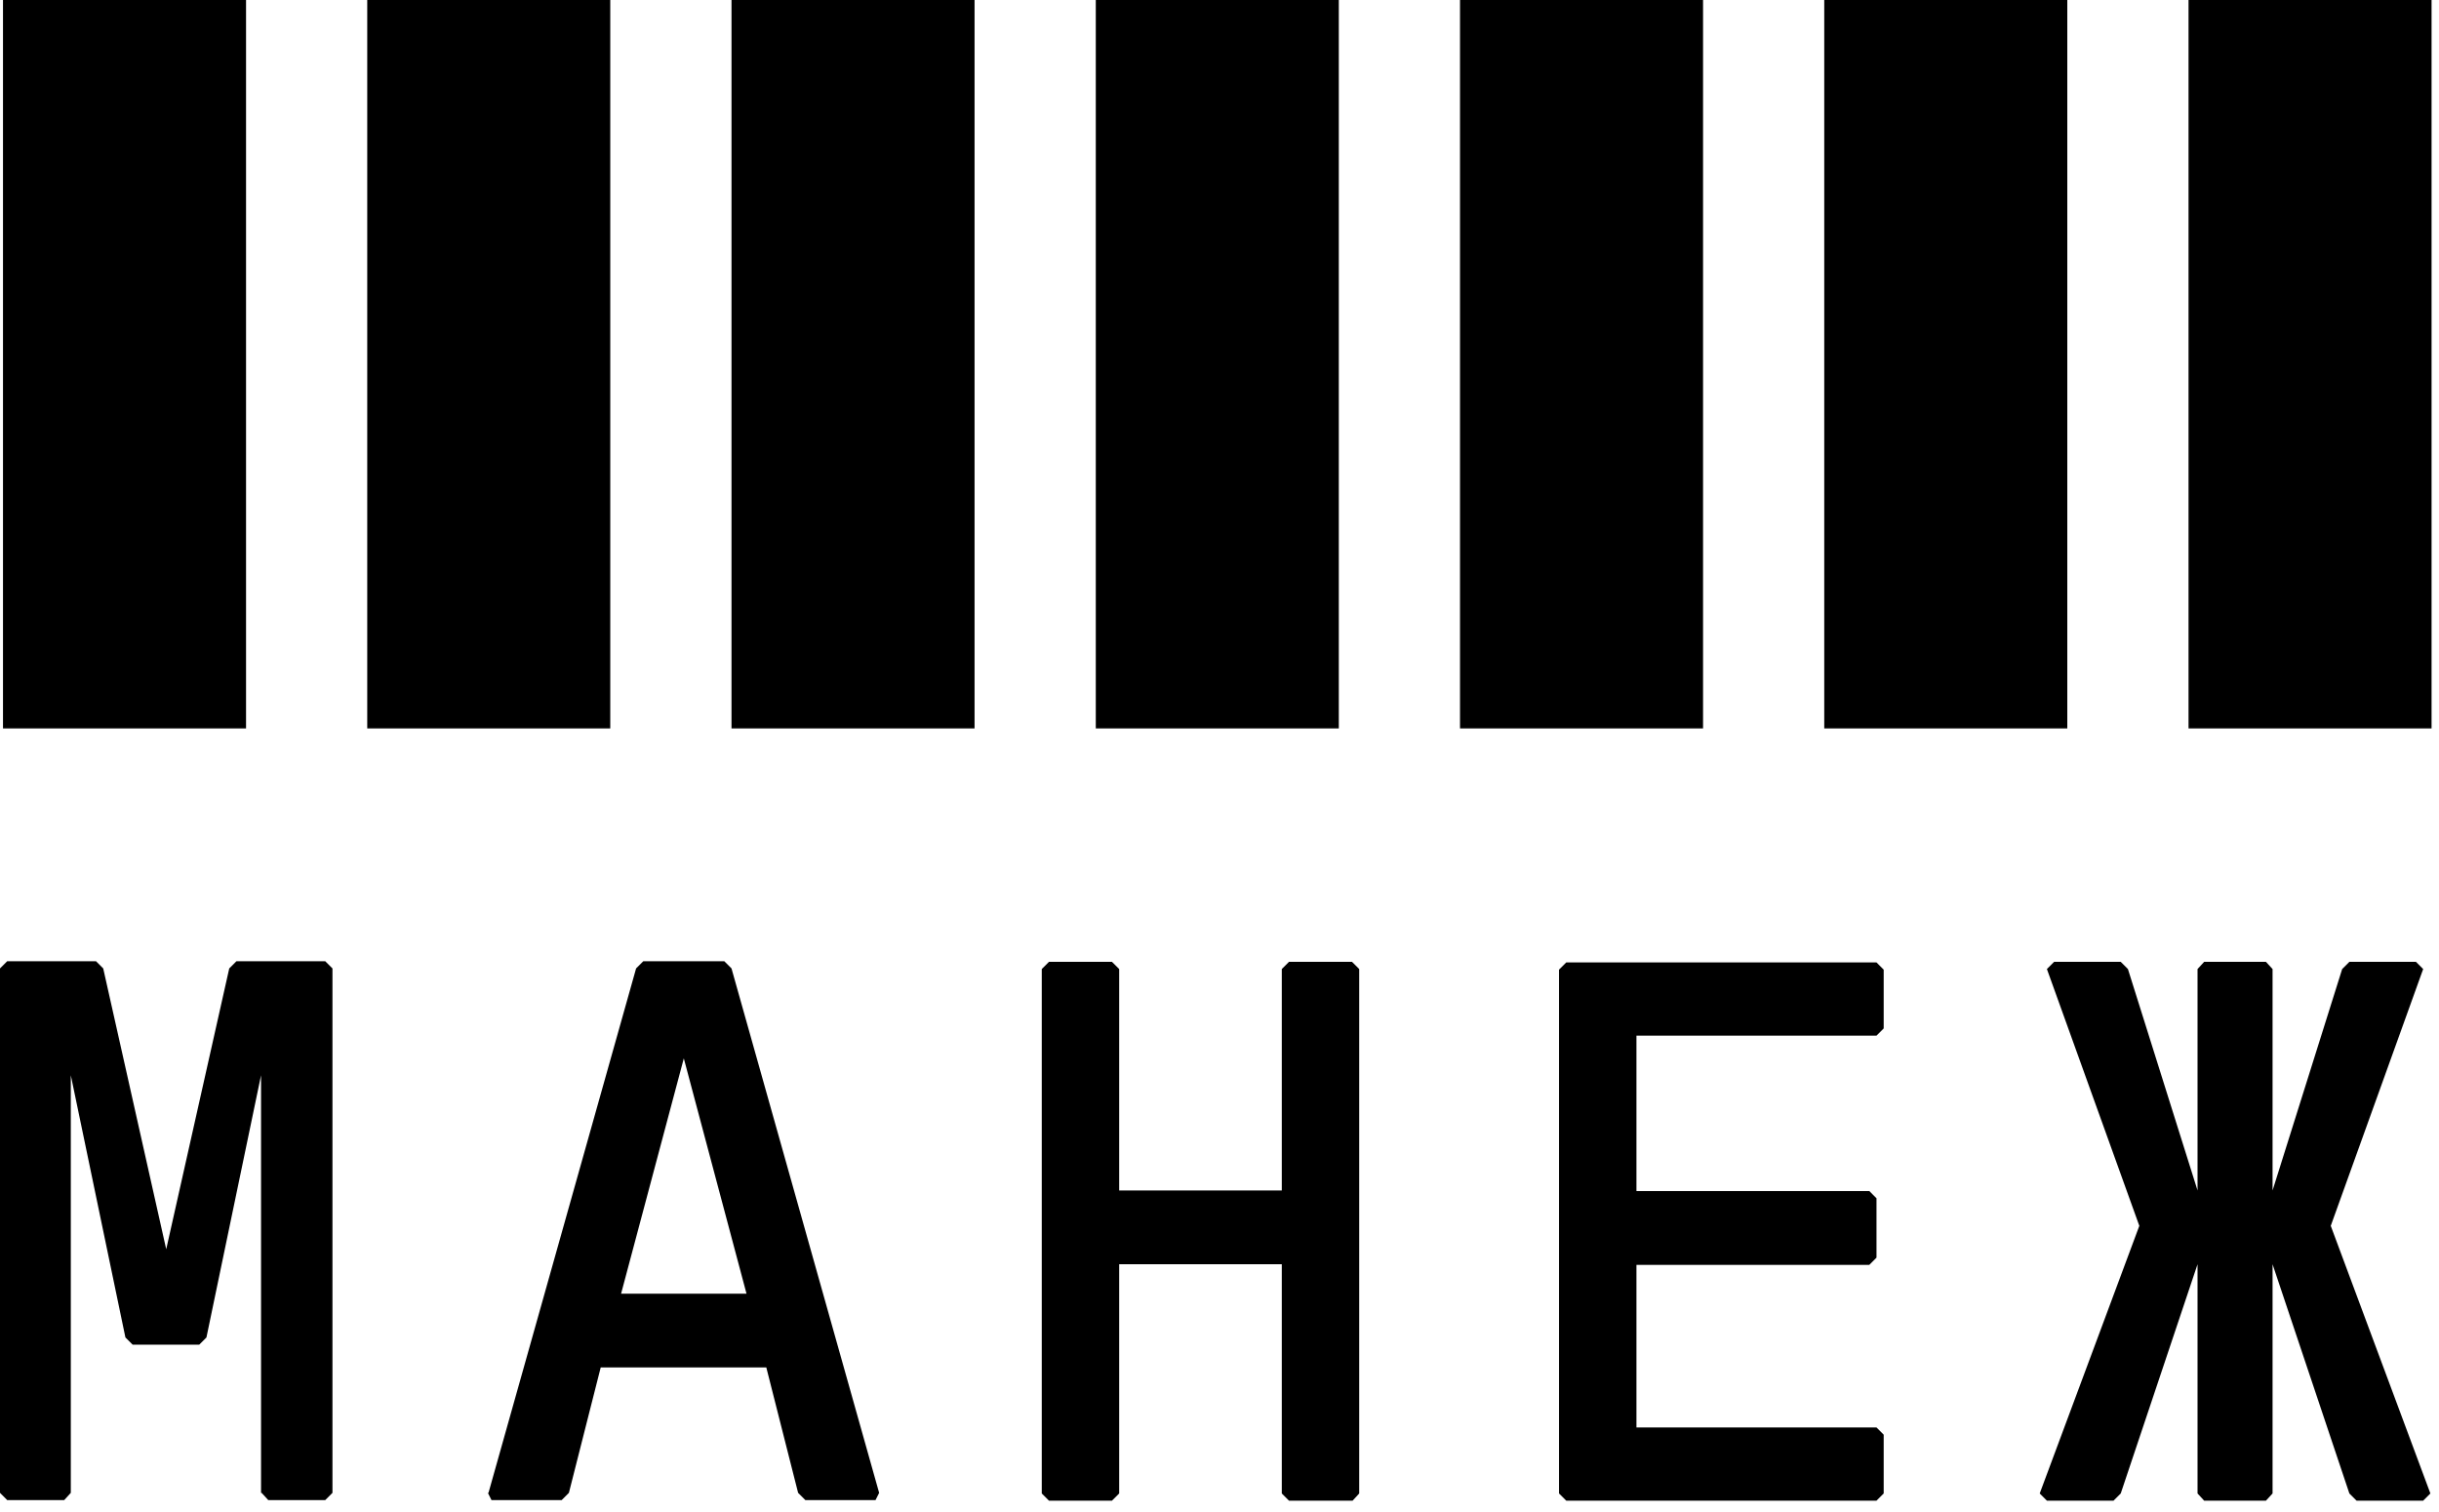
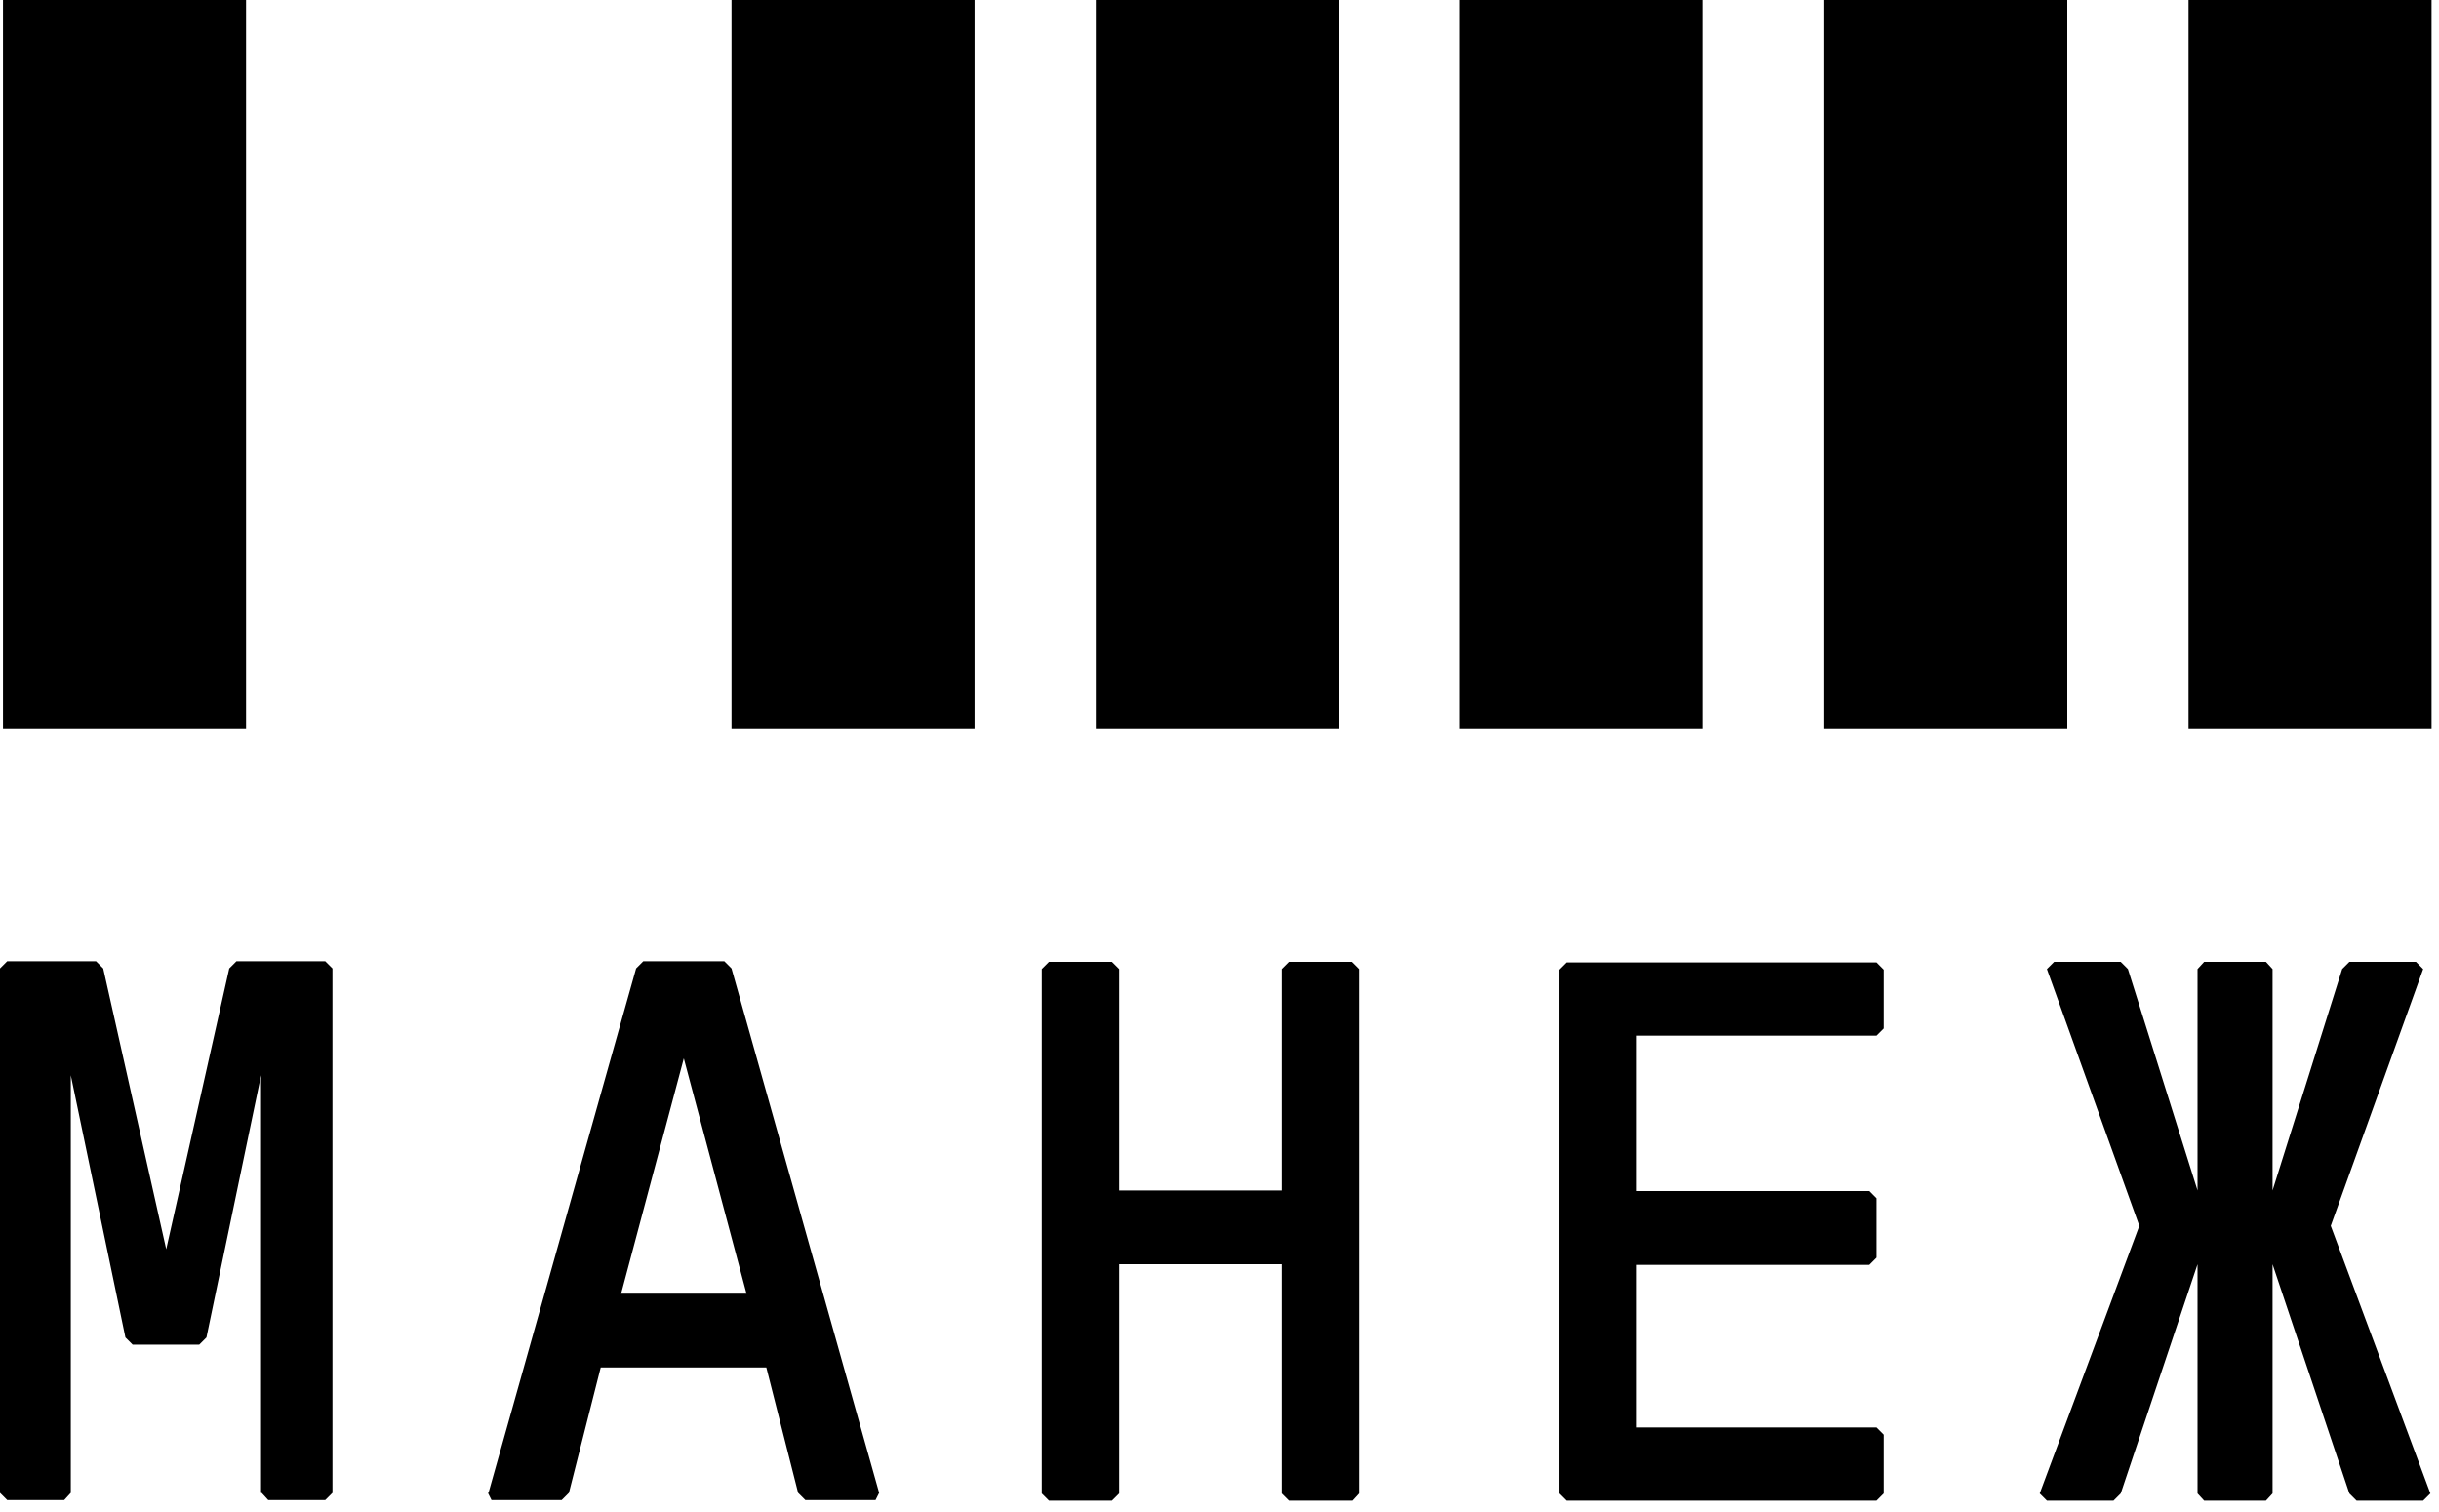
<svg xmlns="http://www.w3.org/2000/svg" width="100" height="62" viewBox="0 0 100 62" fill="none">
  <path d="M90.1 48.815L87.246 39.736L86.951 39.441H84.22L83.924 39.736L87.713 50.266L83.629 61.24L83.924 61.535H86.656L86.951 61.24L90.1 51.841V61.24L90.371 61.535H92.905L93.176 61.24V51.841L96.325 61.24L96.62 61.535H99.351L99.647 61.24L95.562 50.266L99.351 39.736L99.056 39.441H96.325L96.03 39.736L93.176 48.815V39.736L92.905 39.441H90.371L90.1 39.736V48.815ZM63.921 61.24L64.217 61.535H76.937L77.232 61.24V58.829L76.937 58.533H67.095V51.866H76.642L76.937 51.57V49.135L76.642 48.839H67.095V42.467H76.937L77.232 42.172V39.761L76.937 39.465H64.217L63.921 39.761V61.264V61.24ZM52.554 48.815H45.887V39.736L45.591 39.441H43.008L42.713 39.736V61.24L43.008 61.535H45.591L45.887 61.24V51.841H52.554V61.24L52.849 61.535H55.458L55.728 61.24V39.736L55.433 39.441H52.849L52.554 39.736V48.815ZM28.024 43.353L30.607 53.047H25.465L28.049 43.353H28.024ZM20.003 61.215L20.151 61.511H23.029L23.325 61.215L24.629 56.073H31.419L32.723 61.215L33.019 61.511H35.897L36.045 61.215L29.992 39.711L29.697 39.416H26.375L26.08 39.711L20.028 61.215H20.003ZM10.727 61.215L10.998 61.511H13.335L13.631 61.215V39.711L13.335 39.416H9.694L9.399 39.711L6.815 51.226L4.232 39.711L3.937 39.416H0.295L0 39.711V61.215L0.295 61.511H2.633L2.903 61.215V44.091L5.142 54.843L5.437 55.138H8.169L8.464 54.843L10.703 44.091V61.215H10.727Z" fill="black" />
  <path d="M10.088 0H0.123V29.869H10.088V0Z" fill="black" />
-   <path d="M25.021 0H15.057V29.869H25.021V0Z" fill="black" />
  <path d="M39.957 0H29.992V29.869H39.957V0Z" fill="black" />
  <path d="M54.892 0H44.928V29.869H54.892V0Z" fill="black" />
  <path d="M69.826 0H59.861V29.869H69.826V0Z" fill="black" />
  <path d="M84.76 0H74.795V29.869H84.76V0Z" fill="black" />
  <path d="M99.695 0H89.731V29.869H99.695V0Z" fill="black" />
</svg>